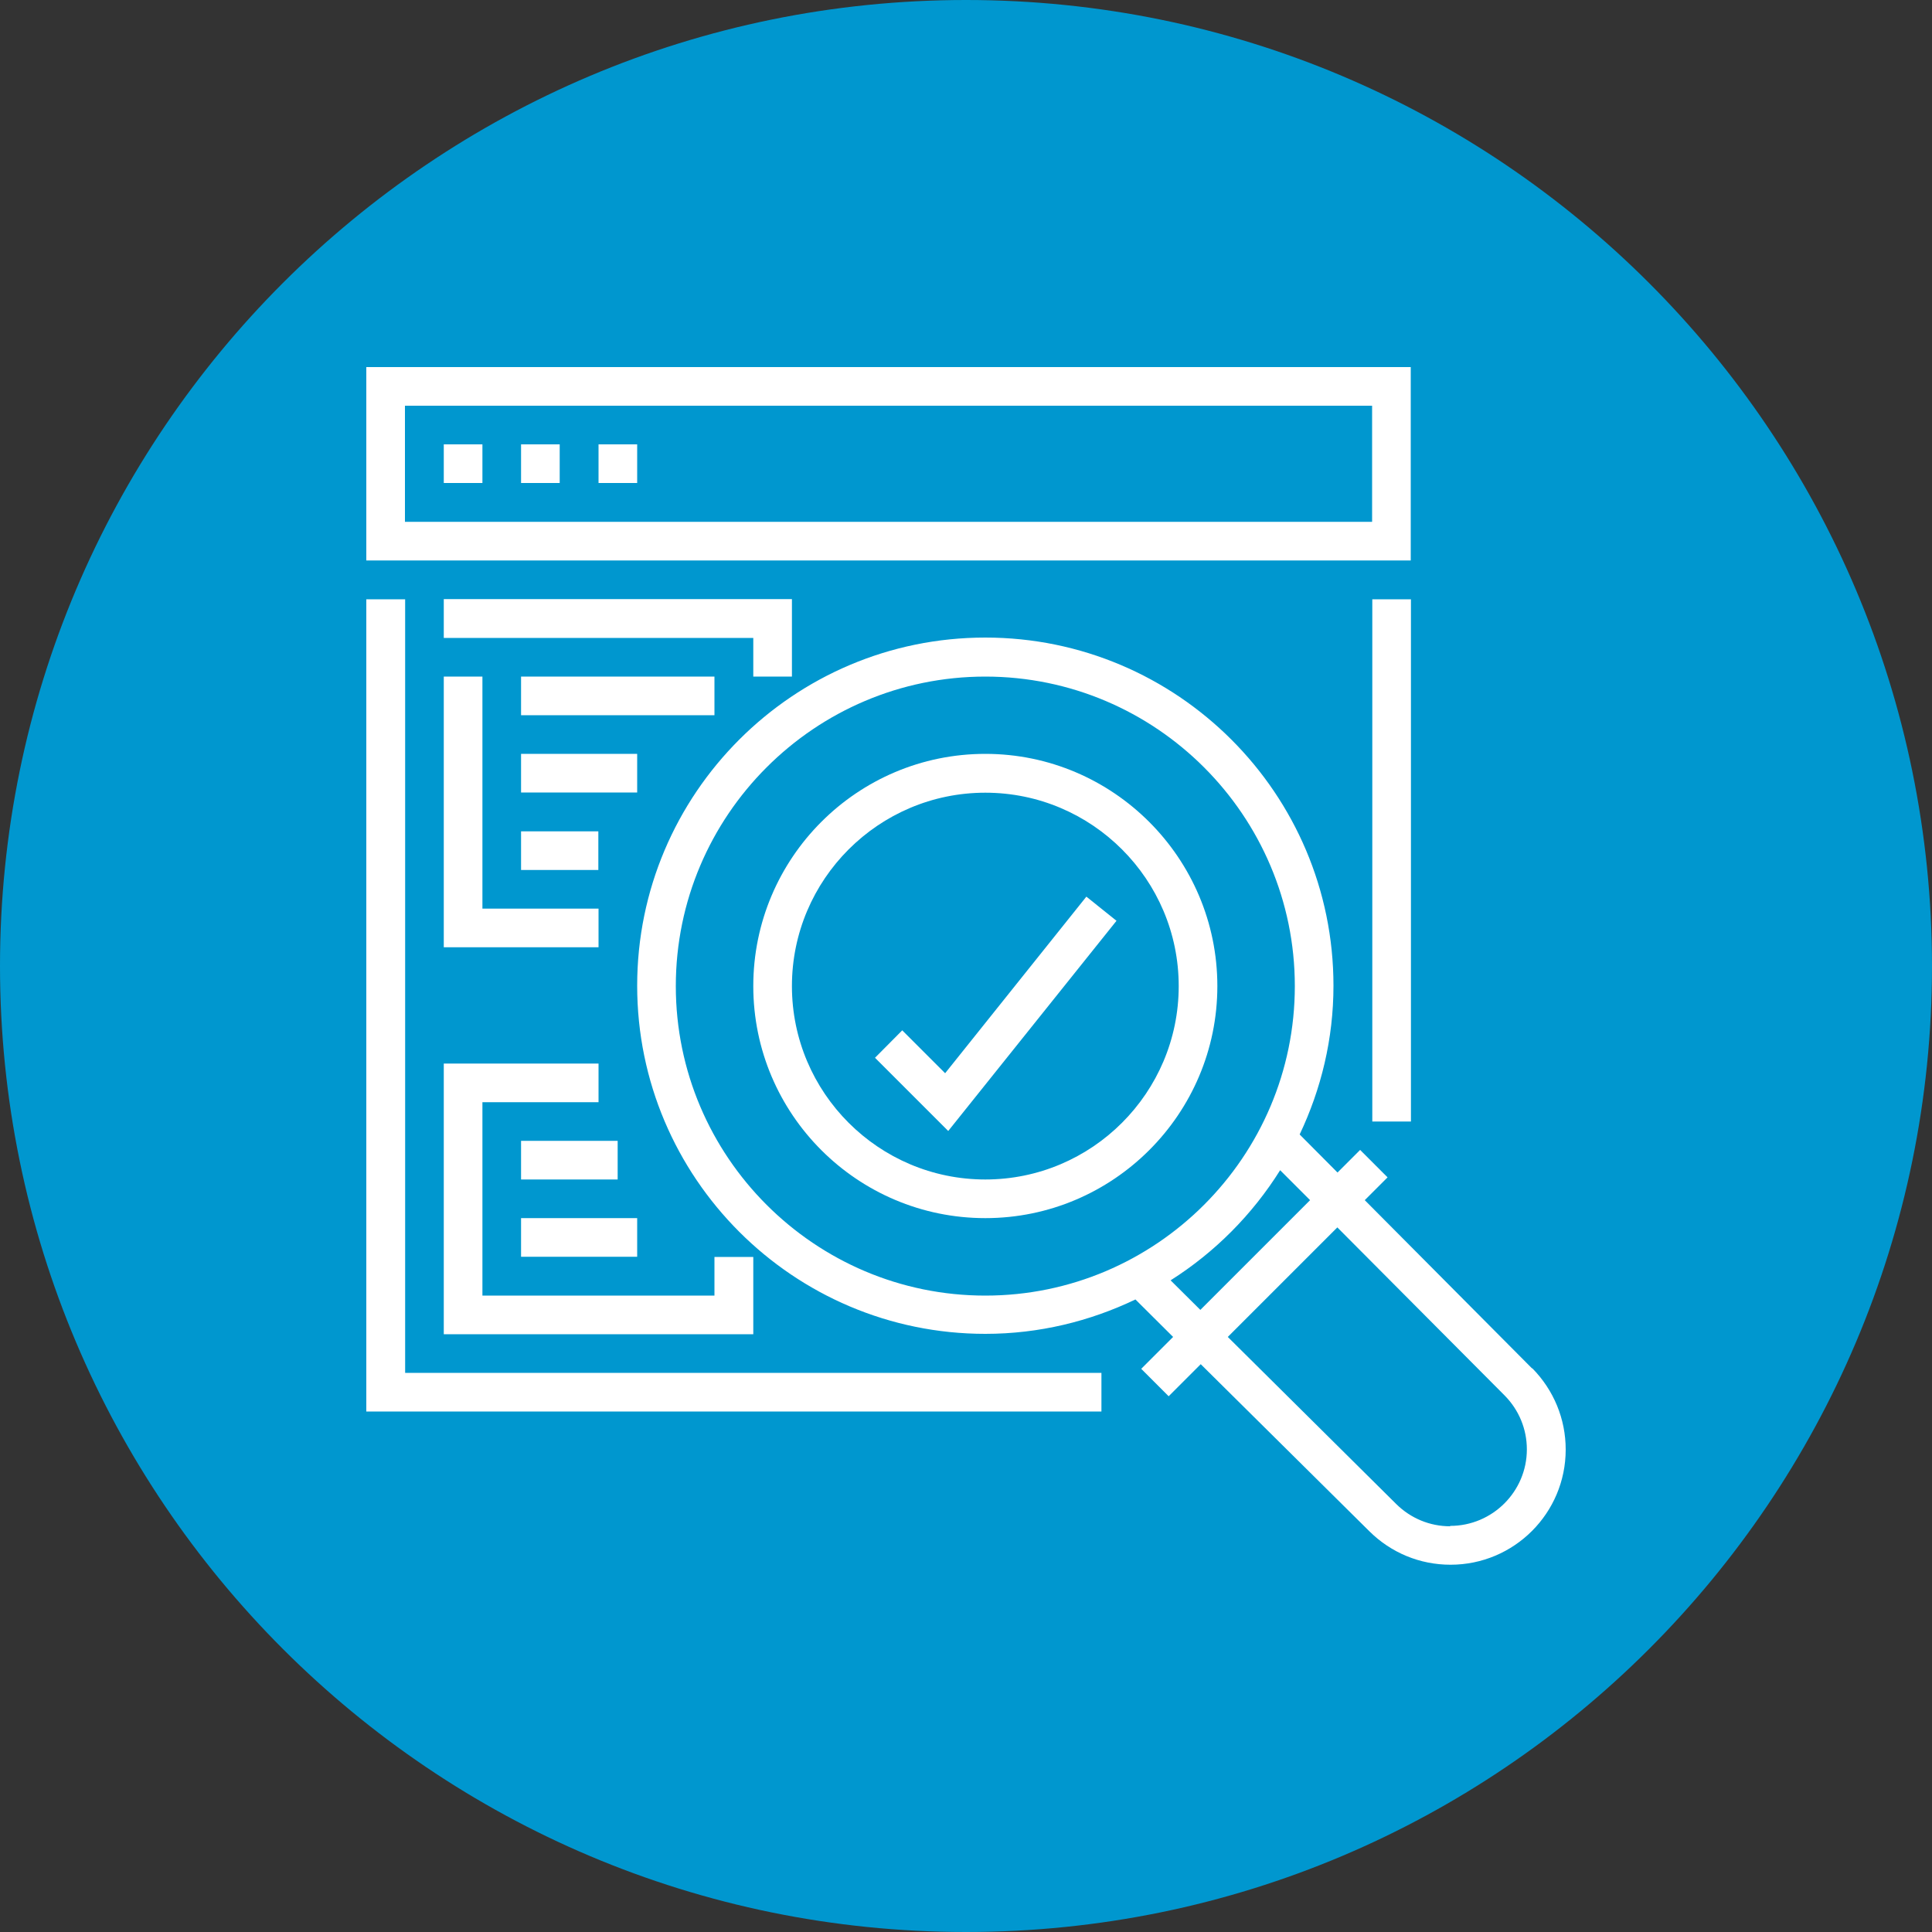
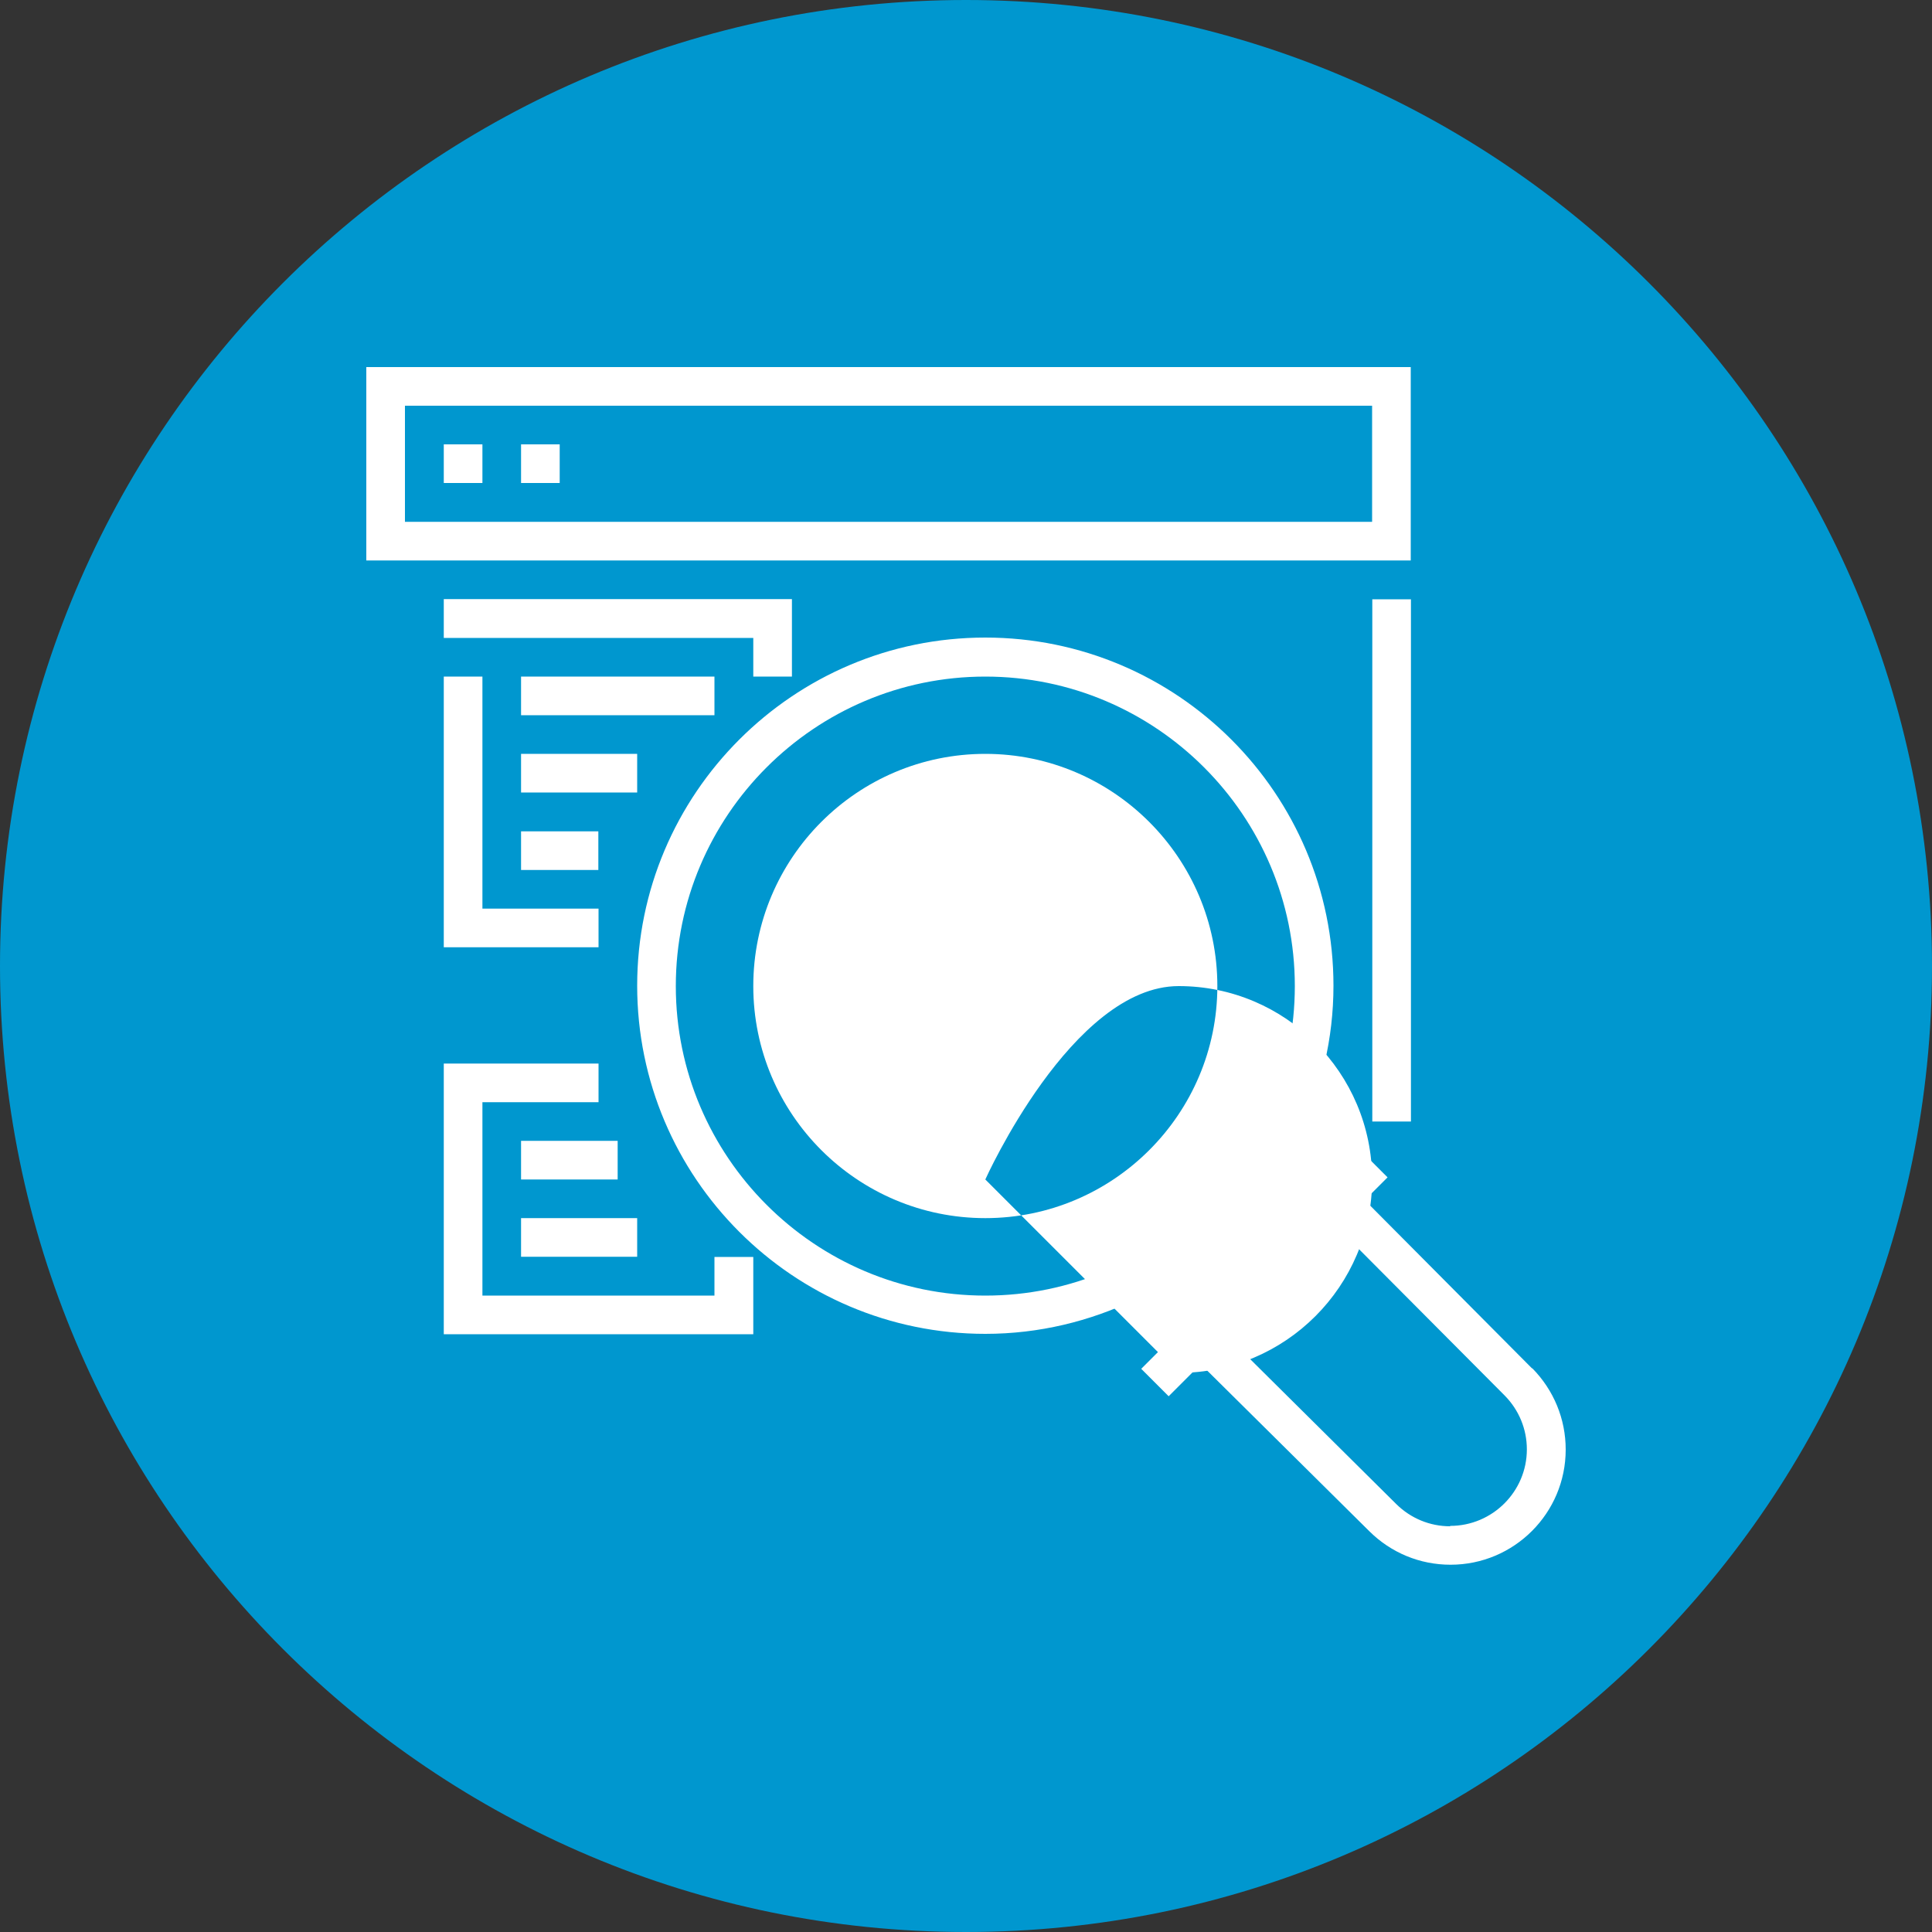
<svg xmlns="http://www.w3.org/2000/svg" id="uuid-e8bbf763-5dee-4982-8ece-c6411617547e" width="100" height="100" viewBox="0 0 100 100">
  <rect x="0" y="0" width="100" height="100" fill="#333333" stroke="none" />
  <defs>
    <style>.uuid-71f5b818-5783-42c0-a63d-be2f38bbef14{fill:#fff;}.uuid-06724860-ffcd-46c4-8792-b1a07a148e58{fill:#0097cf;}</style>
  </defs>
  <path class="uuid-06724860-ffcd-46c4-8792-b1a07a148e58" d="m50,0C77.61,0,99.99,22.38,100,50c0,27.61-22.39,50-50,50S0,77.61,0,50C0,22.38,22.39,0,50,0Z" />
-   <path class="uuid-71f5b818-5783-42c0-a63d-be2f38bbef14" d="m51,39.02c-6.63,0-12.01,5.39-12.01,12.02s5.39,12.01,12.01,12.01,12.01-5.39,12.01-12.01-5.39-12.02-12.01-12.02Zm0,22.03c-5.52,0-10.01-4.49-10.01-10.01s4.49-10.01,10.01-10.01,10.01,4.49,10.01,10.01-4.49,10.01-10.01,10.01Z" />
+   <path class="uuid-71f5b818-5783-42c0-a63d-be2f38bbef14" d="m51,39.02c-6.63,0-12.01,5.39-12.01,12.02s5.39,12.01,12.01,12.01,12.01-5.39,12.01-12.01-5.39-12.02-12.01-12.02Zm0,22.03s4.49-10.01,10.01-10.01,10.01,4.49,10.01,10.01-4.49,10.01-10.01,10.01Z" />
  <path class="uuid-71f5b818-5783-42c0-a63d-be2f38bbef14" d="m79.3,70.83l-8.66-8.71,1.18-1.18-1.42-1.42-1.17,1.17-1.96-1.97c1.11-2.34,1.75-4.94,1.75-7.7,0-9.94-8.08-18.02-18.02-18.02s-18.02,8.08-18.02,18.02,8.08,18.02,18.02,18.02c2.78,0,5.41-.65,7.77-1.78l1.95,1.94-1.65,1.65,1.42,1.42,1.66-1.66,8.73,8.65c1.12,1.11,2.61,1.73,4.2,1.73,3.29,0,5.96-2.67,5.96-5.96,0-1.59-.62-3.08-1.73-4.21Zm-28.3-3.77c-8.83,0-16.02-7.19-16.02-16.02s7.19-16.02,16.02-16.02,16.02,7.19,16.02,16.02-7.19,16.02-16.02,16.02Zm11.13.74l-1.54-1.53c2.29-1.45,4.23-3.4,5.67-5.7l1.55,1.55-5.68,5.68Zm12.93,11.2c-1.05,0-2.04-.41-2.79-1.15l-8.72-8.65,5.67-5.67,8.66,8.7c.74.75,1.15,1.74,1.15,2.79,0,2.18-1.78,3.96-3.97,3.96Z" />
  <polygon class="uuid-71f5b818-5783-42c0-a63d-be2f38bbef14" points="48.92 55.55 46.7 53.33 45.29 54.75 49.08 58.54 57.79 47.66 56.23 46.41 48.92 55.55" />
  <path class="uuid-71f5b818-5783-42c0-a63d-be2f38bbef14" d="m73.03,19H18.96v10.01h54.06v-10.01Zm-2,8.01H20.96v-6.01h50.06v6.01Z" />
-   <polygon class="uuid-71f5b818-5783-42c0-a63d-be2f38bbef14" points="20.97 31.02 18.96 31.02 18.96 73.06 57.01 73.06 57.01 71.06 20.97 71.06 20.97 31.02" />
  <rect class="uuid-71f5b818-5783-42c0-a63d-be2f38bbef14" x="71.03" y="31.02" width="2" height="27.03" />
  <rect class="uuid-71f5b818-5783-42c0-a63d-be2f38bbef14" x="22.97" y="23" width="2" height="2" />
  <rect class="uuid-71f5b818-5783-42c0-a63d-be2f38bbef14" x="26.97" y="23" width="2" height="2" />
-   <rect class="uuid-71f5b818-5783-42c0-a63d-be2f38bbef14" x="30.98" y="23" width="2" height="2" />
  <polygon class="uuid-71f5b818-5783-42c0-a63d-be2f38bbef14" points="40.99 35.02 40.99 31.01 22.97 31.01 22.97 33.02 38.99 33.02 38.99 35.02 40.99 35.02" />
  <polygon class="uuid-71f5b818-5783-42c0-a63d-be2f38bbef14" points="22.97 35.02 22.97 49.03 30.98 49.03 30.98 47.03 24.97 47.03 24.97 35.02 22.97 35.02" />
  <rect class="uuid-71f5b818-5783-42c0-a63d-be2f38bbef14" x="26.97" y="35.02" width="10.01" height="2" />
  <rect class="uuid-71f5b818-5783-42c0-a63d-be2f38bbef14" x="26.97" y="39.02" width="6.01" height="2" />
  <rect class="uuid-71f5b818-5783-42c0-a63d-be2f38bbef14" x="26.97" y="43.03" width="4" height="2" />
  <polygon class="uuid-71f5b818-5783-42c0-a63d-be2f38bbef14" points="22.97 69.06 38.99 69.06 38.99 65.06 36.98 65.06 36.98 67.06 24.97 67.06 24.97 57.05 30.98 57.05 30.98 55.05 22.97 55.05 22.97 69.06" />
  <rect class="uuid-71f5b818-5783-42c0-a63d-be2f38bbef14" x="26.97" y="59.05" width="5" height="2" />
  <rect class="uuid-71f5b818-5783-42c0-a63d-be2f38bbef14" x="26.97" y="63.05" width="6.01" height="2" />
</svg>